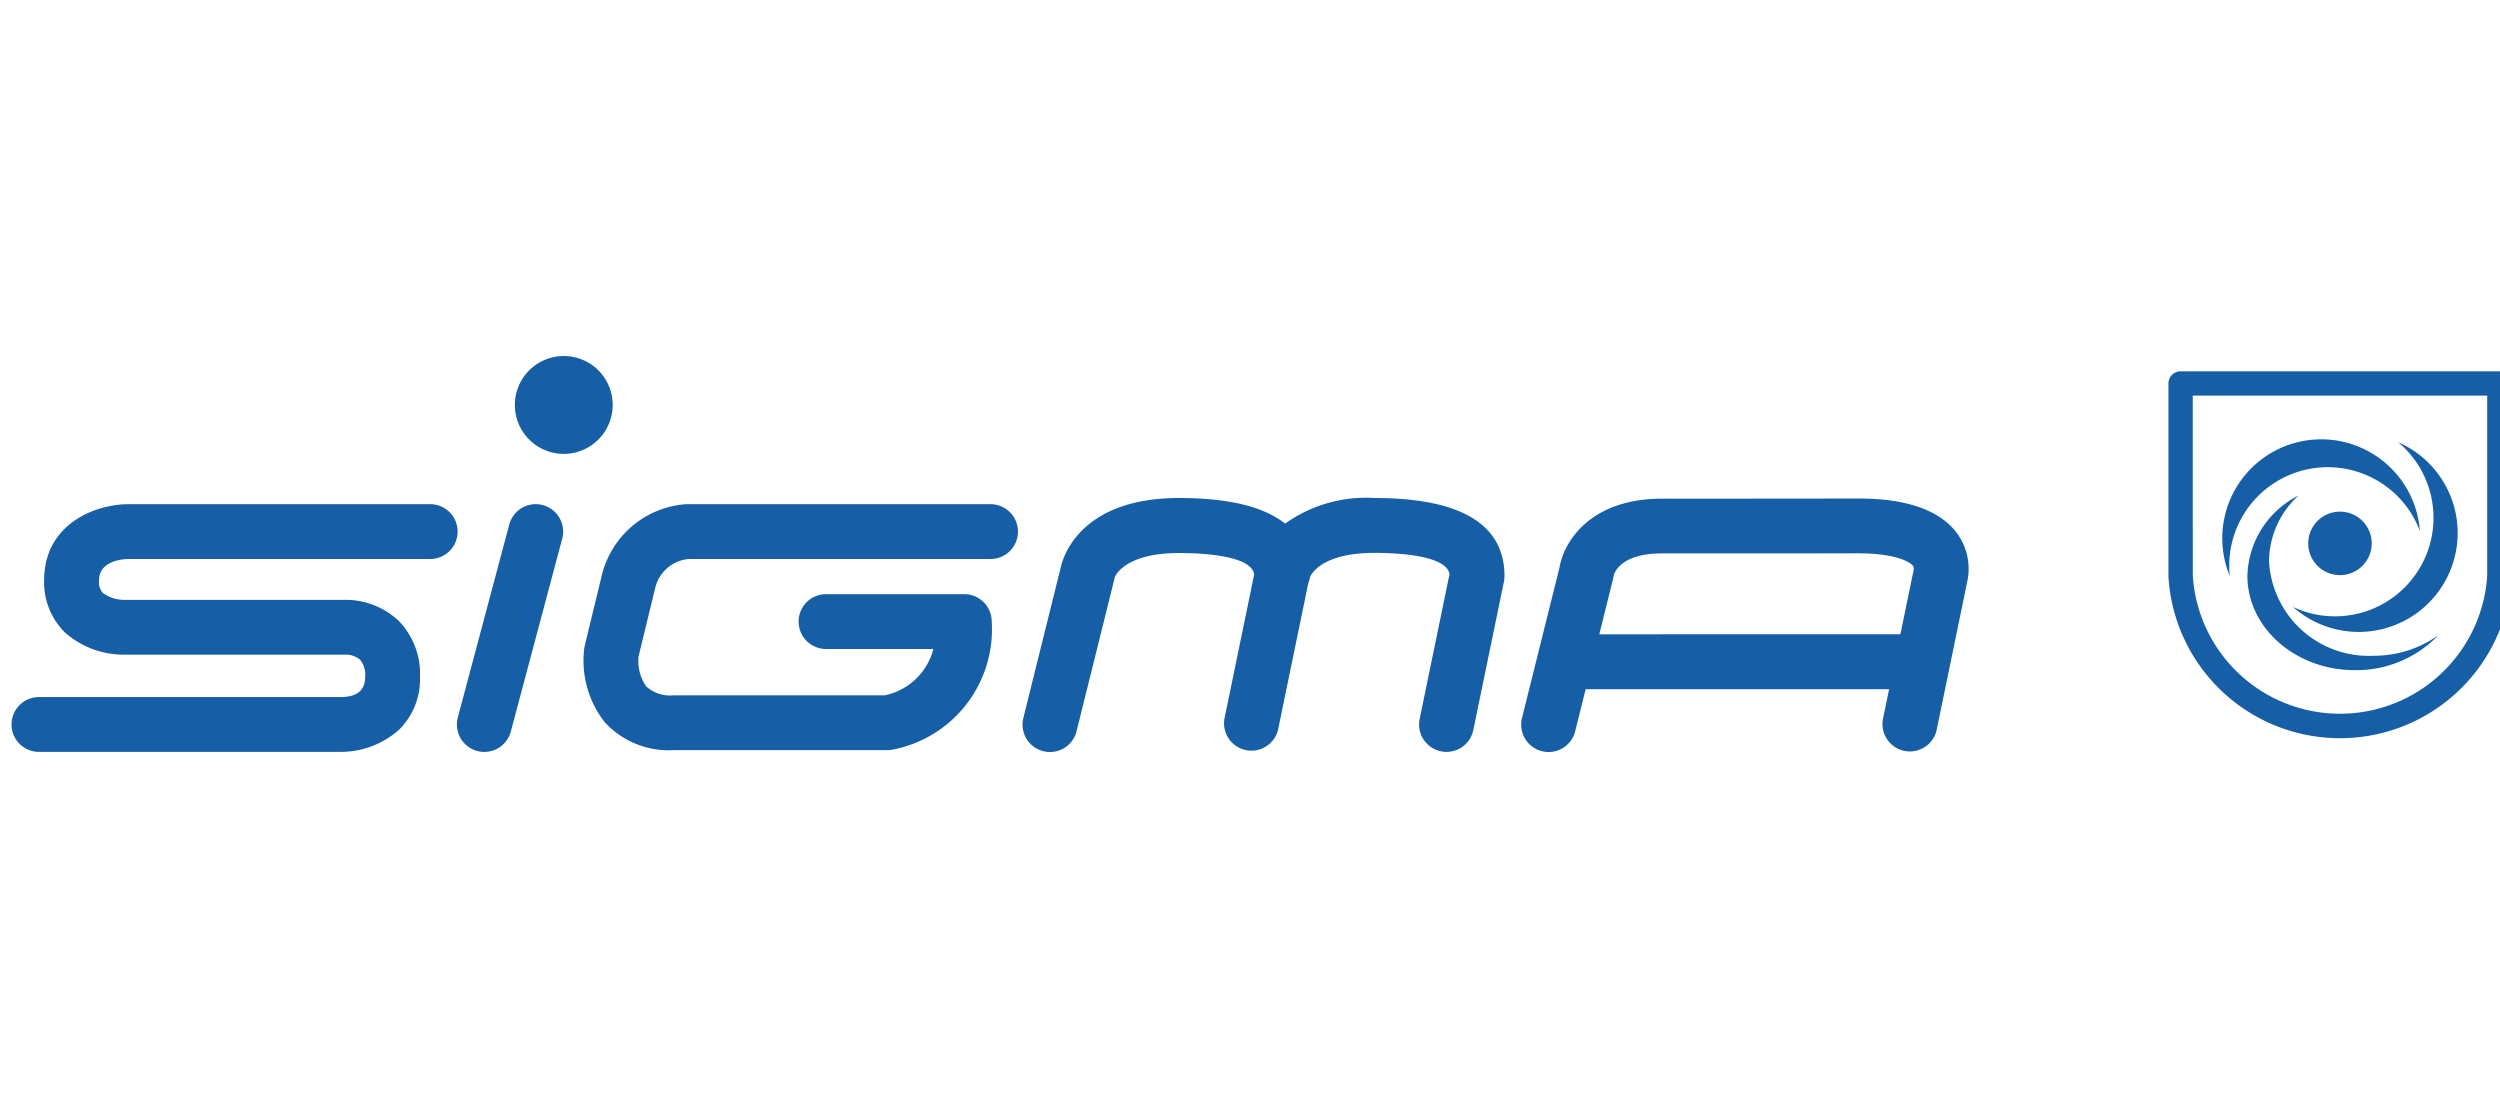
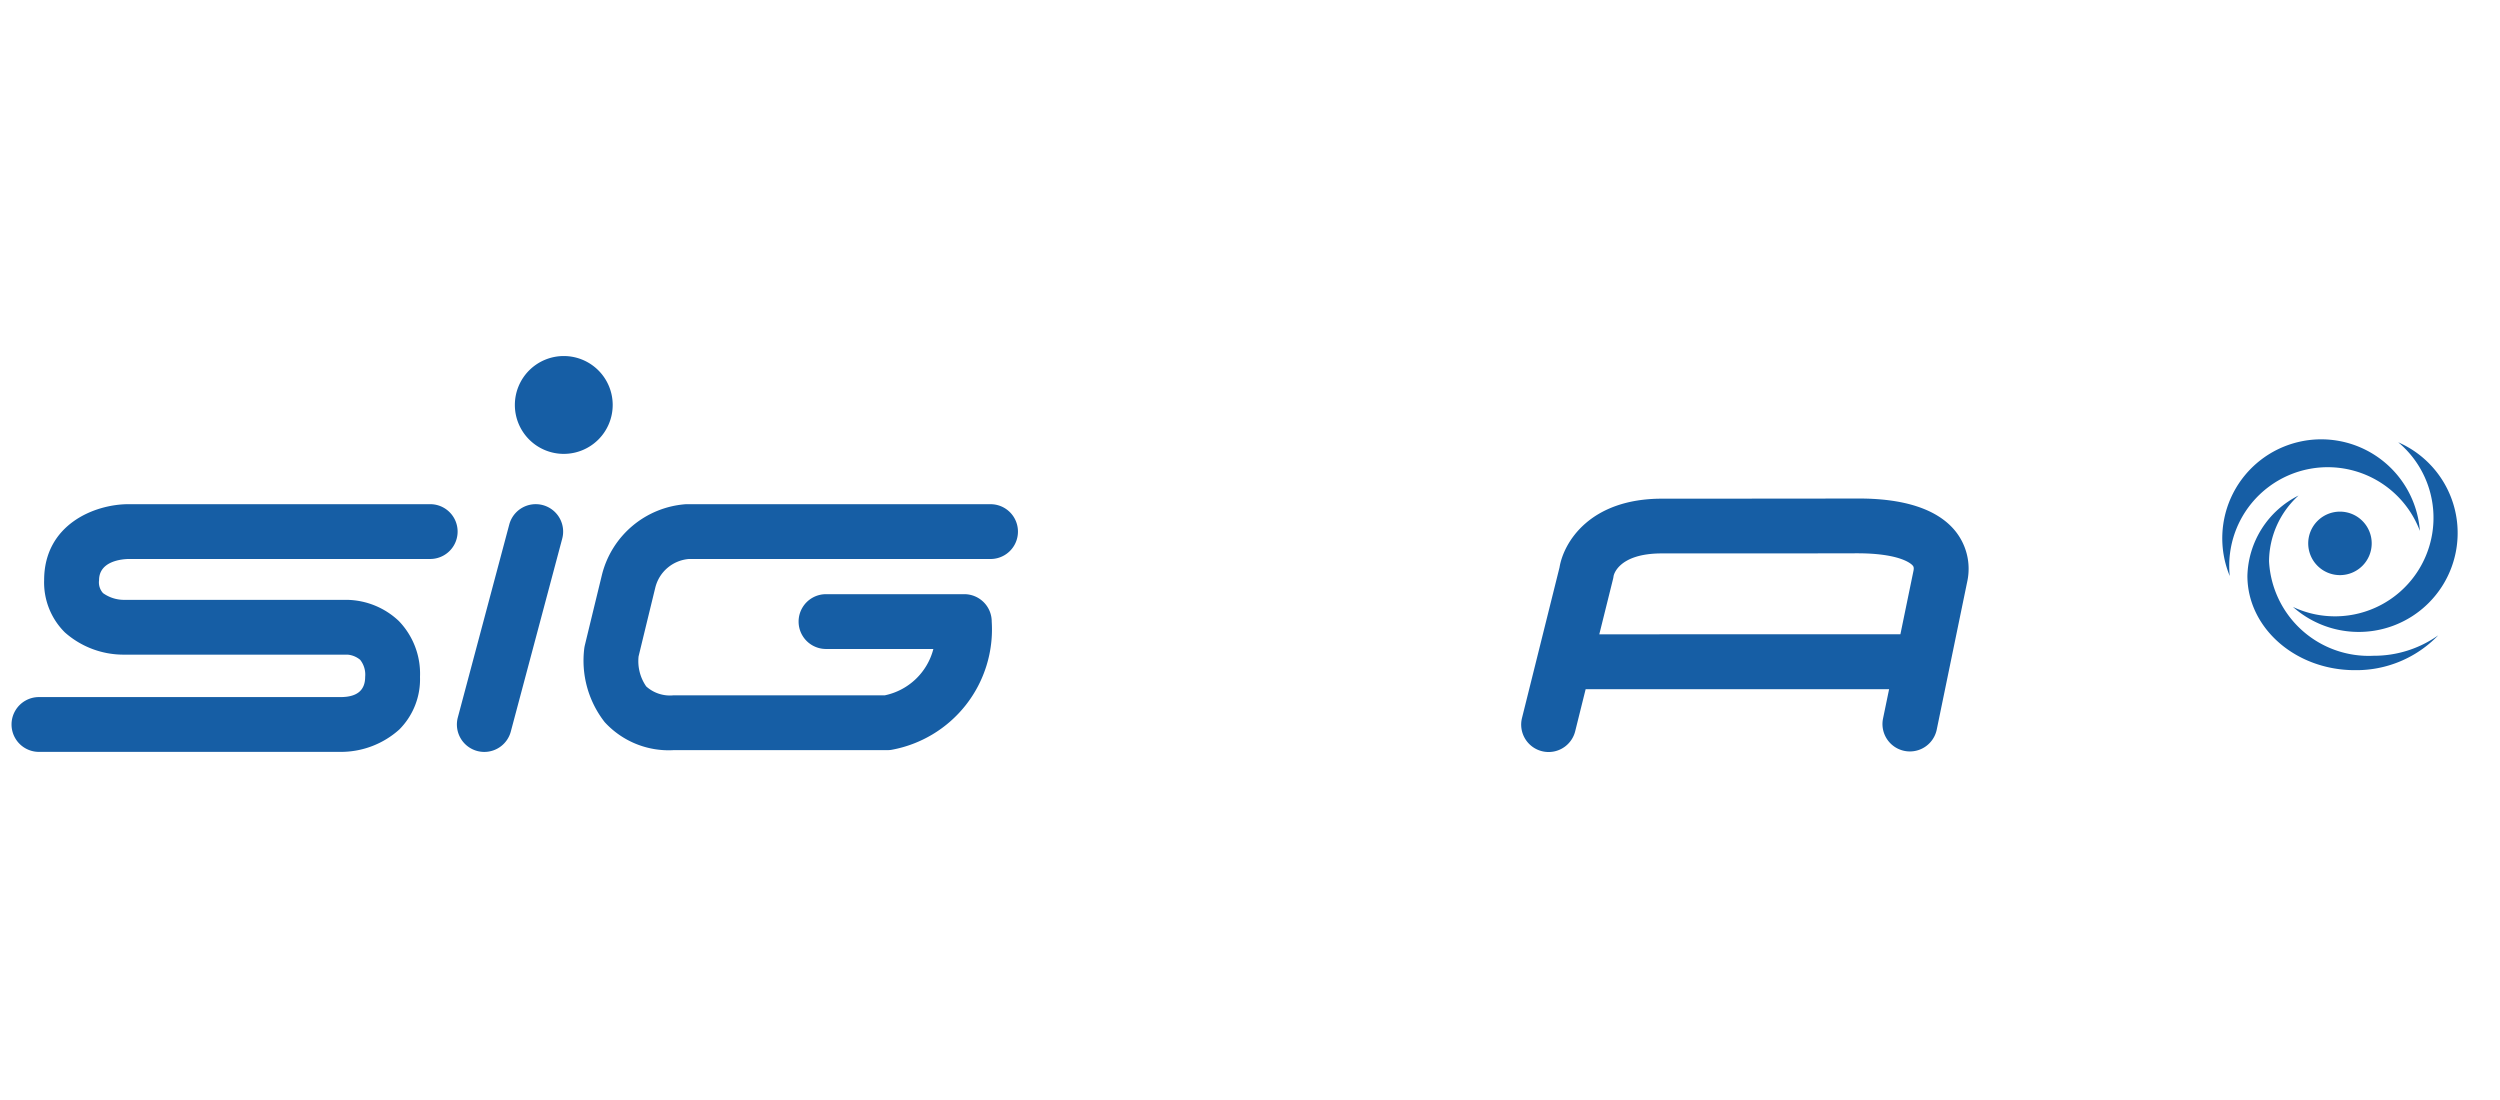
<svg xmlns="http://www.w3.org/2000/svg" id="Vrstva_1" data-name="Vrstva 1" viewBox="0 0 125 55">
  <defs>
    <style>.cls-1,.cls-2{fill:#165ea5;}.cls-2{fill-rule:evenodd;}</style>
  </defs>
  <title>Loga-znacek</title>
-   <path class="cls-1" d="M117,36.91a8.591,8.591,0,0,1-8.578-8.075c0-.012,0-.024,0-.036V19.175a.609.609,0,0,1,.609-.609h15.94a.608.608,0,0,1,.609.609v9.66A8.591,8.591,0,0,1,117,36.91Zm-7.361-8.129a7.376,7.376,0,0,0,14.722,0v-9H109.637Z" />
  <path class="cls-2" d="M118.585,27.169A1.587,1.587,0,1,1,117,25.582,1.586,1.586,0,0,1,118.585,27.169Z" />
  <path class="cls-2" d="M111.462,28.286a4.925,4.925,0,0,1,9.532-1.742,4.947,4.947,0,1,0-9.506,2.257C111.471,28.632,111.462,28.459,111.462,28.286Z" />
  <path class="cls-2" d="M120.288,22.464a4.926,4.926,0,0,1-5.64,7.882,4.947,4.947,0,1,0,5.263-8.232A4.974,4.974,0,0,1,120.288,22.464Z" />
  <path class="cls-2" d="M118.673,32.788a4.991,4.991,0,0,1-5.221-4.724,4.482,4.482,0,0,1,1.476-3.288,4.623,4.623,0,0,0-2.558,4.014c0,2.605,2.405,4.718,5.373,4.718a5.677,5.677,0,0,0,4.167-1.741A5.553,5.553,0,0,1,118.673,32.788Z" />
  <path class="cls-1" d="M30.635,20.248a2.446,2.446,0,1,0-2.446,2.446A2.447,2.447,0,0,0,30.635,20.248Z" />
  <path class="cls-1" d="M21.511,25.209H6.428c-1.7,0-4.221,1.015-4.221,3.8a3.515,3.515,0,0,0,1.036,2.611,4.421,4.421,0,0,0,2.993,1.112H17.378a1.13,1.13,0,0,1,.63.259,1.188,1.188,0,0,1,.25.853c0,.667-.4,1.006-1.215,1.01H1.947a1.37,1.37,0,0,0,0,2.74h15.11a4.367,4.367,0,0,0,2.907-1.118A3.556,3.556,0,0,0,21,33.846a3.794,3.794,0,0,0-1.058-2.795,3.859,3.859,0,0,0-2.57-1.058H6.184a1.806,1.806,0,0,1-1.031-.336.8.8,0,0,1-.2-.646c0-.961,1.144-1.055,1.482-1.062H21.511a1.37,1.37,0,0,0,0-2.74Z" />
  <path class="cls-1" d="M27.14,25.255a1.369,1.369,0,0,0-1.677.972l-2.572,9.646a1.371,1.371,0,0,0,.972,1.677,1.35,1.35,0,0,0,.354.046,1.371,1.371,0,0,0,1.323-1.017l2.571-9.647A1.371,1.371,0,0,0,27.14,25.255Z" />
  <path class="cls-1" d="M49.528,25.209H34.386l-.076,0A4.67,4.67,0,0,0,30.1,28.73c-.571,2.345-.857,3.531-.857,3.531-.011.044-.019.088-.026.132a4.989,4.989,0,0,0,1.018,3.714,4.336,4.336,0,0,0,3.442,1.4H44.364a1.453,1.453,0,0,0,.2-.014,6.12,6.12,0,0,0,5.022-6.414,1.37,1.37,0,0,0-1.371-1.37H41.3a1.37,1.37,0,1,0,0,2.74h5.368a3.174,3.174,0,0,1-2.426,2.317H33.679a1.773,1.773,0,0,1-1.368-.445,2.217,2.217,0,0,1-.382-1.5c.074-.306.353-1.459.836-3.441a1.887,1.887,0,0,1,1.675-1.43H49.528a1.37,1.37,0,1,0,0-2.74Z" />
  <path class="cls-1" d="M97.745,26.527c-.893-1.077-2.569-1.628-4.98-1.6-.334,0-9.4.01-9.6.007h-.068c-3.617,0-4.915,2.189-5.121,3.439L76.1,35.9a1.369,1.369,0,0,0,1,1.66,1.353,1.353,0,0,0,.332.041,1.371,1.371,0,0,0,1.328-1.04l.522-2.1H94.455l-.309,1.493a1.371,1.371,0,0,0,2.685.553l1.532-7.432A3.008,3.008,0,0,0,97.745,26.527Zm-17.78,5.188.683-2.749a1.267,1.267,0,0,0,.031-.163c0-.011.2-1.132,2.411-1.132h.05c.194,0,9.294,0,9.64-.006h.078c2.2,0,2.725.548,2.776.611.032.038.074.089.042.255l-.656,3.184Z" />
-   <path class="cls-1" d="M68.721,24.9a6.966,6.966,0,0,0-4.466,1.281c-1.066-.85-2.834-1.281-5.3-1.281-4.822,0-5.758,2.815-5.9,3.4L51.168,35.9a1.37,1.37,0,1,0,2.66.661l1.886-7.59c.009-.033.016-.067.022-.1,0-.012.43-1.22,3.219-1.22,1.095,0,3.594.107,3.756,1.063l-1.493,7.241A1.37,1.37,0,0,0,63.9,36.5l1.516-7.349a1.428,1.428,0,0,0,.083-.288c0-.012.432-1.22,3.22-1.22,1.095,0,3.594.107,3.757,1.063l-1.493,7.241a1.369,1.369,0,0,0,1.064,1.618,1.343,1.343,0,0,0,.279.029,1.369,1.369,0,0,0,1.34-1.094l1.53-7.418a1.422,1.422,0,0,0,.028-.277C75.226,26.218,73.037,24.9,68.721,24.9Z" />
</svg>